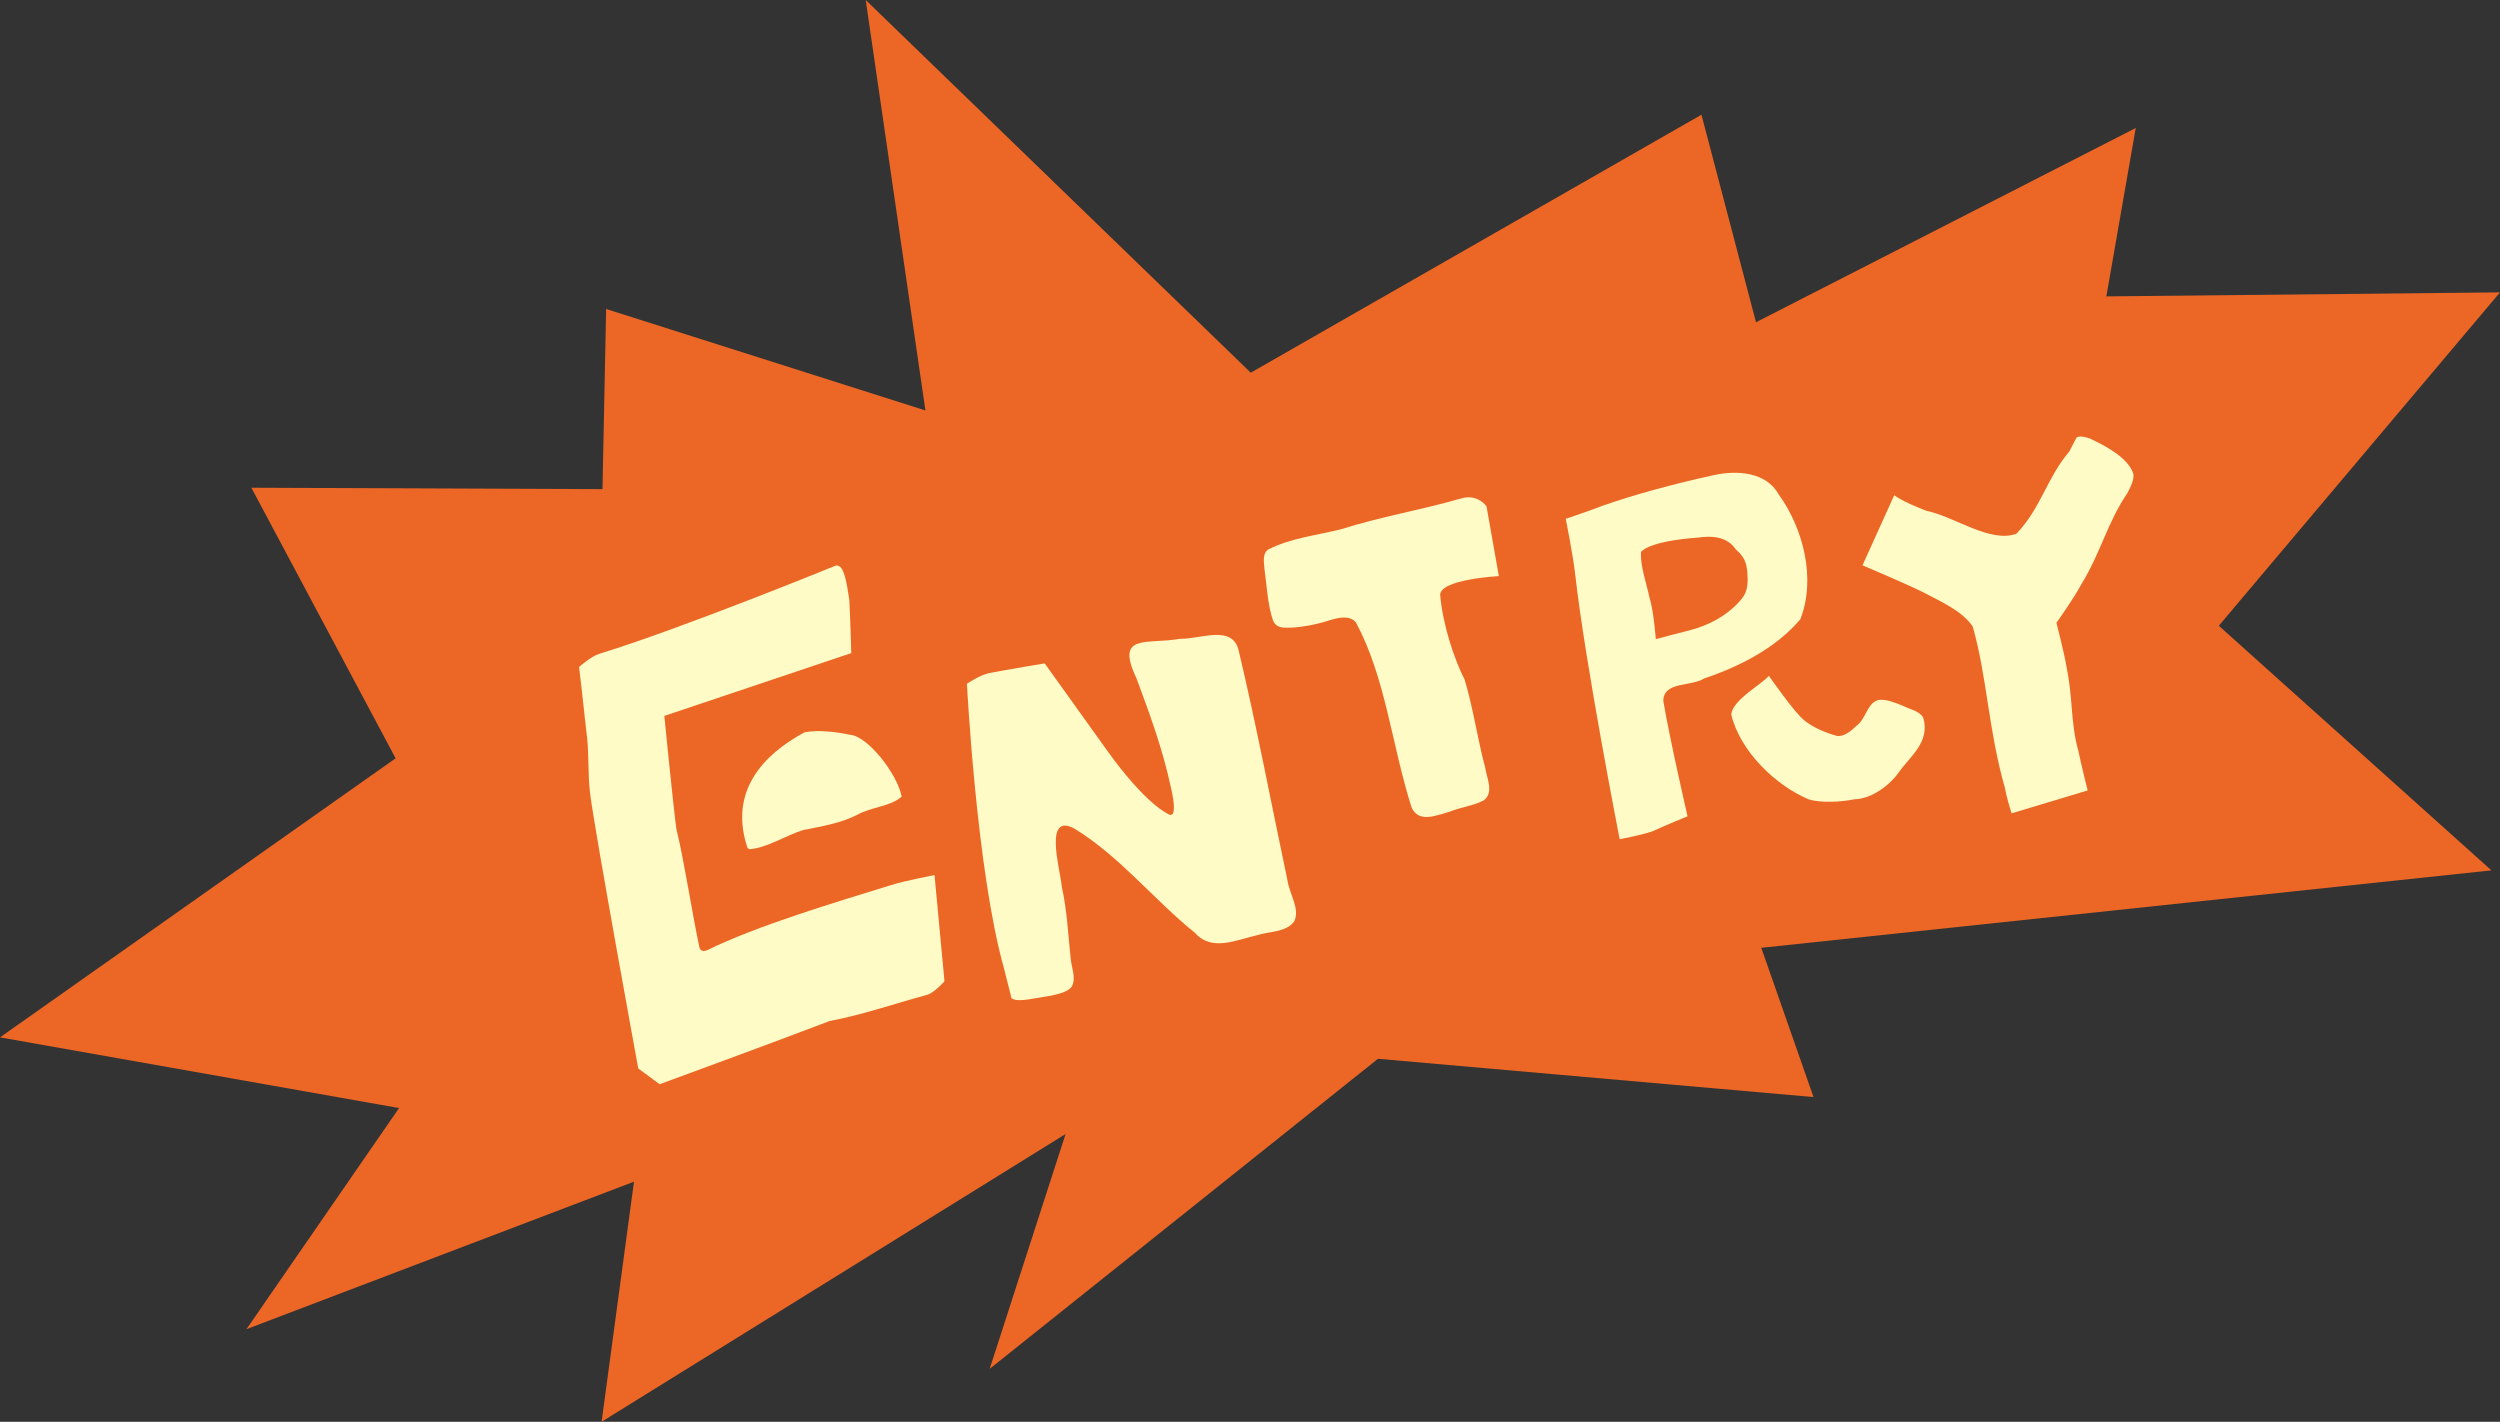
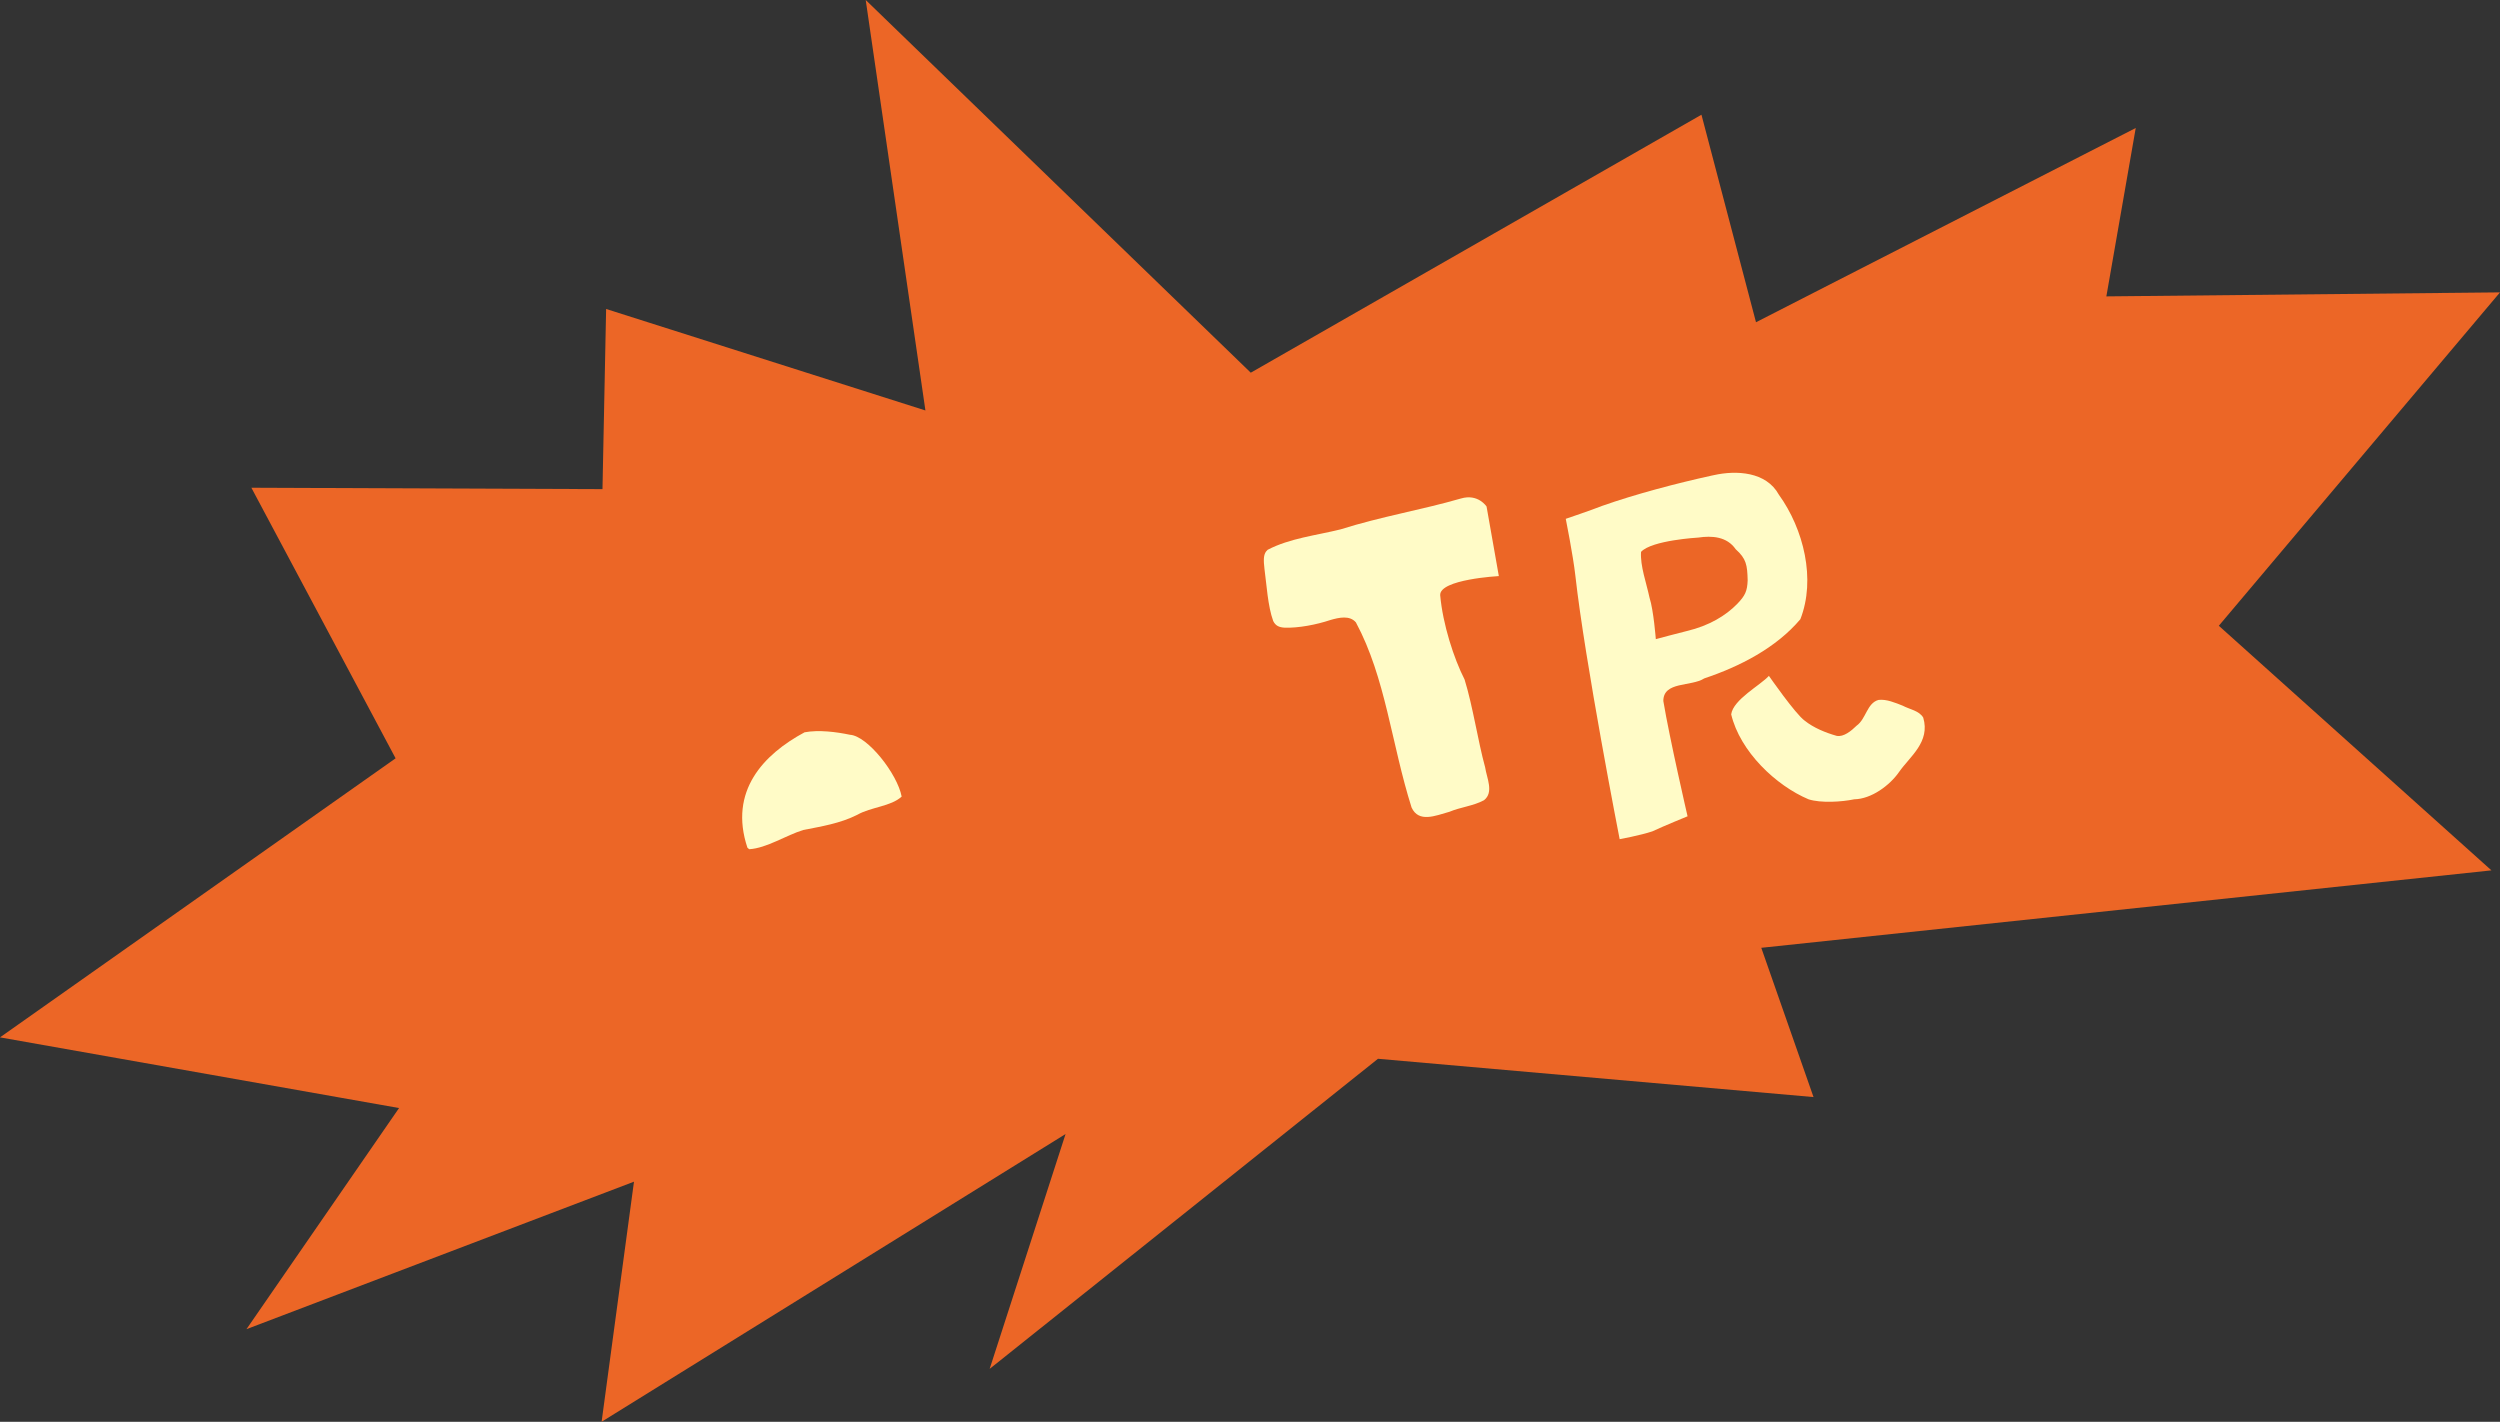
<svg xmlns="http://www.w3.org/2000/svg" id="b" width="411.329" height="233.926" viewBox="0 0 411.329 233.926">
  <rect x="0" y="0" width="411.329" height="233.926" fill="#333333" stroke="none" />
  <g id="c">
    <polygon points="99.127 80.478 99.726 50.837 152.261 67.535 142.437 0 205.791 61.32 279.943 18.874 288.917 53.019 351.396 21.061 346.562 48.765 411.329 48.105 365.066 102.959 409.918 143.203 289.786 155.944 298.381 180.502 226.721 174.203 162.83 225.222 175.32 186.582 98.984 233.926 104.31 194.424 40.552 218.69 65.657 182.308 0 170.679 65.088 124.766 41.358 80.247 99.127 80.478" fill="#ec6626" />
-     <path d="M340.445,74.312c-3.7,4.37-4.655,9.312-8.68,13.504-4.315,1.594-10.225-2.841-14.757-3.755-4.125-1.558-5.346-2.584-5.346-2.584l-5.222,11.538s7.122,3.009,9.877,4.381c2.865,1.522,6.507,3.071,8.259,5.693,2.386,8.362,2.539,16.915,5.305,26.581.298,1.735,1.092,4.15,1.092,4.15l12.509-3.765s-1.183-4.803-1.535-6.546c-1.254-4.46-.908-8.597-1.83-13.177-.339-2.351-1.769-7.862-1.769-7.862,0,0,2.956-4.136,4.168-6.463,3.038-4.9,4.262-10.159,7.524-14.896.425-.853,1.227-2.342.931-3.255-.928-2.63-4.752-4.615-7.215-5.744-.646-.188-1.465-.449-2.082-.148l-1.229,2.346Z" fill="#fffbc7" fill-rule="evenodd" />
    <path d="M208.321,90.727c-.457.583-.431,1.526-.278,2.847.355,2.628.548,6.145,1.441,8.604.396.81,1.015,1.042,1.889,1.095,2.249.069,5.147-.468,7.566-1.276,1.363-.386,3.134-.804,4.153.411,4.9,9.126,5.837,19.957,9.158,30.454,1.181,2.55,3.905,1.355,6.233.701,1.767-.751,3.978-.969,5.677-1.9,1.677-1.294.447-3.671.194-5.408-1.208-4.418-2.008-9.993-3.381-14.448-1.765-3.457-3.593-9.098-4.015-13.882-.122-2.617,9.649-3.142,9.649-3.142l-2.02-11.444s-1.382-2.156-4.211-1.323c-6.574,1.9-13.076,2.956-19.828,5.086-3.969.987-8.334,1.454-11.97,3.352l-.257.273Z" fill="#fffbc7" fill-rule="evenodd" />
-     <path d="M166.429,164.255c.618.393,1.606.354,2.806.172,2.732-.49,6.393-.757,7.174-2.229.641-1.37-.117-3.004-.248-4.508-.451-4.154-.554-7.635-1.462-11.808-.17-2.451-3.139-12.422,2.123-9.52,7.41,4.53,13.027,11.676,19.805,17.135,2.765,3.116,6.741,1.15,10.152.387,2.231-.699,4.813-.473,6.162-2.287.997-2.073-.805-4.541-1.107-6.733-2.615-12.343-5.091-25.488-8.028-37.815-1.025-4.363-6.23-1.866-9.662-1.948-5.457.982-10.717-.99-7.157,6.503,2.196,5.902,4.355,11.788,5.677,18.022.543,2.362.82,4.733-.236,4.424-4.387-2.119-10.118-10.354-10.118-10.354l-10.428-14.551s-6.312,1.058-9.125,1.59c-1.671.381-3.666,1.776-3.666,1.776,0,0,1.581,30.721,6.059,46.675l1.279,5.069Z" fill="#fffbc7" fill-rule="evenodd" />
-     <path d="M137.59,93.024s-25.397,10.376-39.035,14.563c-1.292.393-3.282,2.153-3.282,2.153,0,0,.856,7.216,1.177,10.407.521,3.53.212,6.923.648,10.482.84,6.56,7.914,45.163,7.914,45.163l3.517,2.596s18.643-6.826,27.95-10.391c5.509-1.051,10.566-2.819,16.044-4.317,1.217-.333,2.873-2.232,2.873-2.232l-1.637-17.468s-4.823.908-7.258,1.68c-8.933,2.768-21.915,6.616-30.246,10.724-.603.186-.945.063-1.145-.386-1.149-5.216-2.621-14.868-3.824-19.605-.524-3.853-1.98-18.605-1.98-18.605l30.756-10.332s-.137-5.348-.325-8.809c-.433-2.837-.843-5.335-1.848-5.559l-.3-.065Z" fill="#fffbc7" fill-rule="evenodd" />
    <path d="M123.266,139.722c2.873-.161,6.123-2.325,8.906-3.164,2.98-.587,6.075-1.08,8.878-2.498,2.264-1.292,5.545-1.367,7.302-2.998-.707-3.736-5.617-9.984-8.503-10.168-2.235-.467-5.124-.845-7.475-.405-6.737,3.622-12.504,9.659-9.401,18.981l.292.251Z" fill="#fffbc7" fill-rule="evenodd" />
    <path d="M281.506,78.278c-5.599,1.226-12.472,3.038-17.878,4.947-1.707.682-6.01,2.138-6.01,2.138,0,0,1.214,6.072,1.579,9.351,1.565,14.083,7.287,43.357,7.287,43.357,0,0,3.4-.622,5.377-1.286,1.845-.867,5.796-2.479,5.796-2.479,0,0-2.97-12.851-3.986-18.969-.004-3.27,4.602-2.331,6.735-3.72,5.823-1.948,11.808-5.003,15.809-9.735,2.577-6.559.558-14.815-3.541-20.501-2.082-3.788-6.972-4.028-10.665-3.212l-.503.107ZM279.41,88.449c2.25-.336,4.718-.181,6.168,1.917,1.749,1.561,1.909,2.606,1.968,5.134-.068,1.742-.405,2.502-1.709,3.848-1.865,1.927-4.618,3.603-8.302,4.477-1.206.283-5.101,1.336-5.101,1.336,0,0-.361-4.749-1.036-6.828-.526-2.473-1.549-5.225-1.396-7.532,1.76-1.923,9.407-2.352,9.407-2.352Z" fill="#fffbc7" fill-rule="evenodd" />
-     <path d="M291.041,111.197c-1.325,1.495-5.885,3.898-6.205,6.338,1.458,6.109,7.348,11.713,12.738,13.98,2.04.646,5.484.422,7.502-.004,2.838-.047,5.857-2.304,7.371-4.482,1.78-2.562,5.177-4.93,3.988-8.955-.668-1.152-2.246-1.358-3.386-1.969-1.175-.46-2.683-1.116-3.986-.943-1.902.534-2.027,3.122-3.589,4.232-.864.846-2.134,1.907-3.286,1.677-1.788-.505-3.794-1.317-5.266-2.504-1.501-1.063-5.883-7.369-5.883-7.369Z" fill="#fffbc7" fill-rule="evenodd" />
+     <path d="M291.041,111.197c-1.325,1.495-5.885,3.898-6.205,6.338,1.458,6.109,7.348,11.713,12.738,13.98,2.04.646,5.484.422,7.502-.004,2.838-.047,5.857-2.304,7.371-4.482,1.78-2.562,5.177-4.93,3.988-8.955-.668-1.152-2.246-1.358-3.386-1.969-1.175-.46-2.683-1.116-3.986-.943-1.902.534-2.027,3.122-3.589,4.232-.864.846-2.134,1.907-3.286,1.677-1.788-.505-3.794-1.317-5.266-2.504-1.501-1.063-5.883-7.369-5.883-7.369" fill="#fffbc7" fill-rule="evenodd" />
  </g>
</svg>